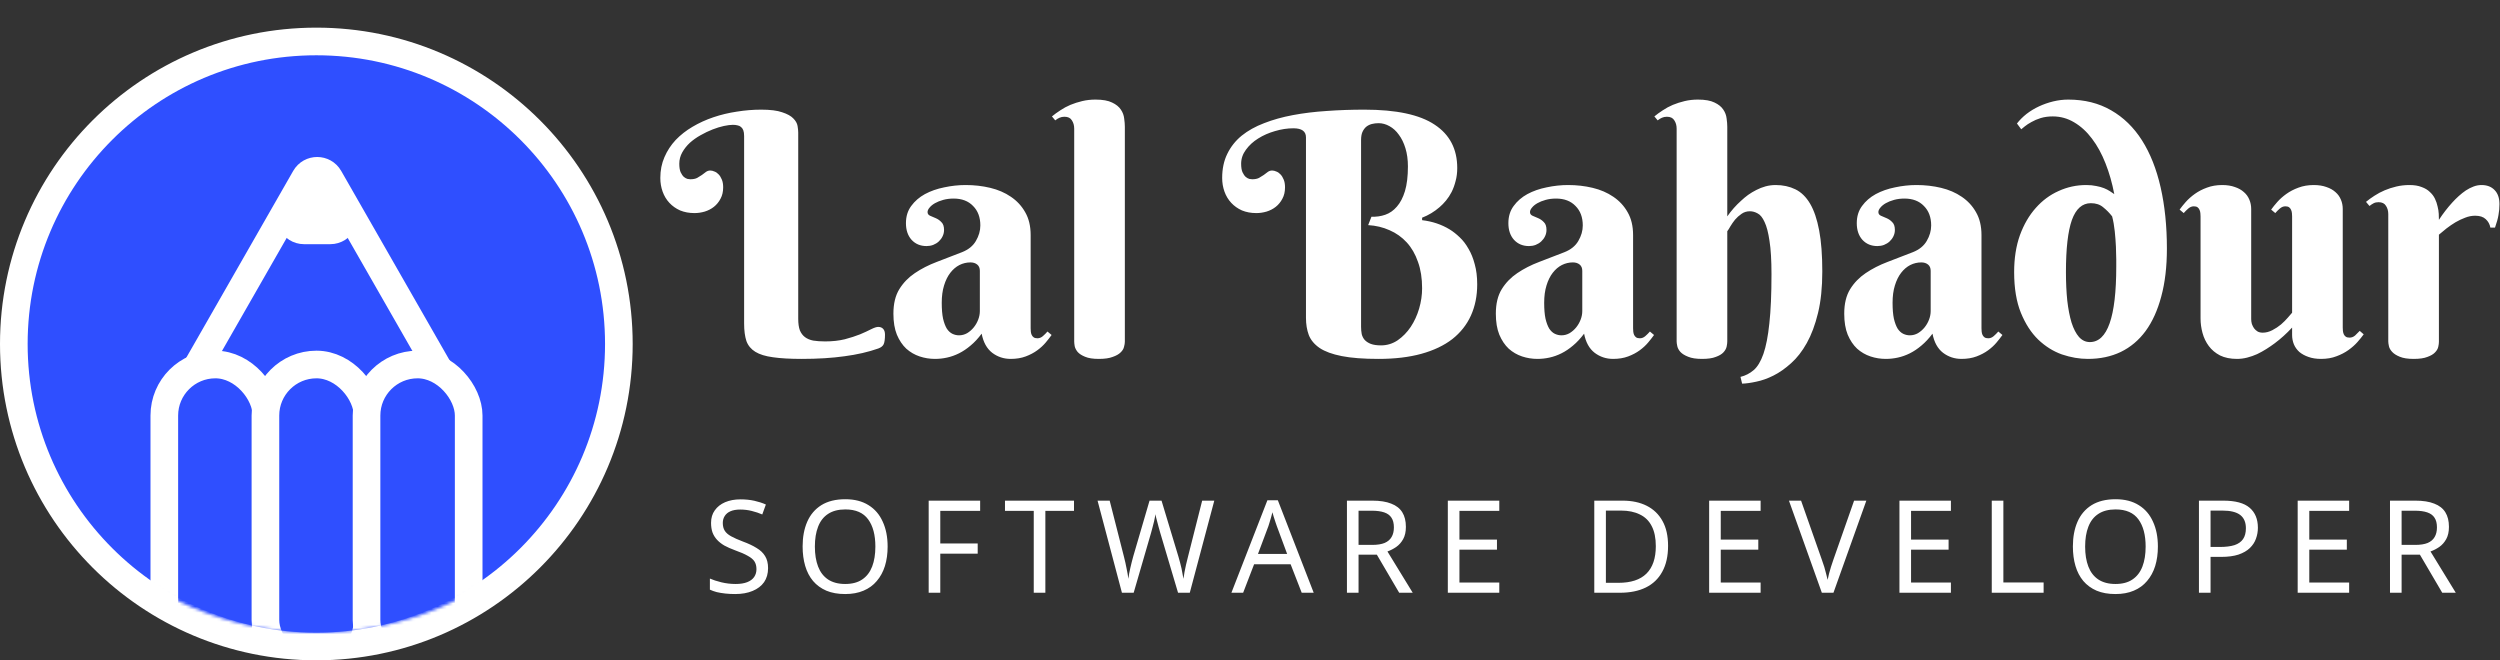
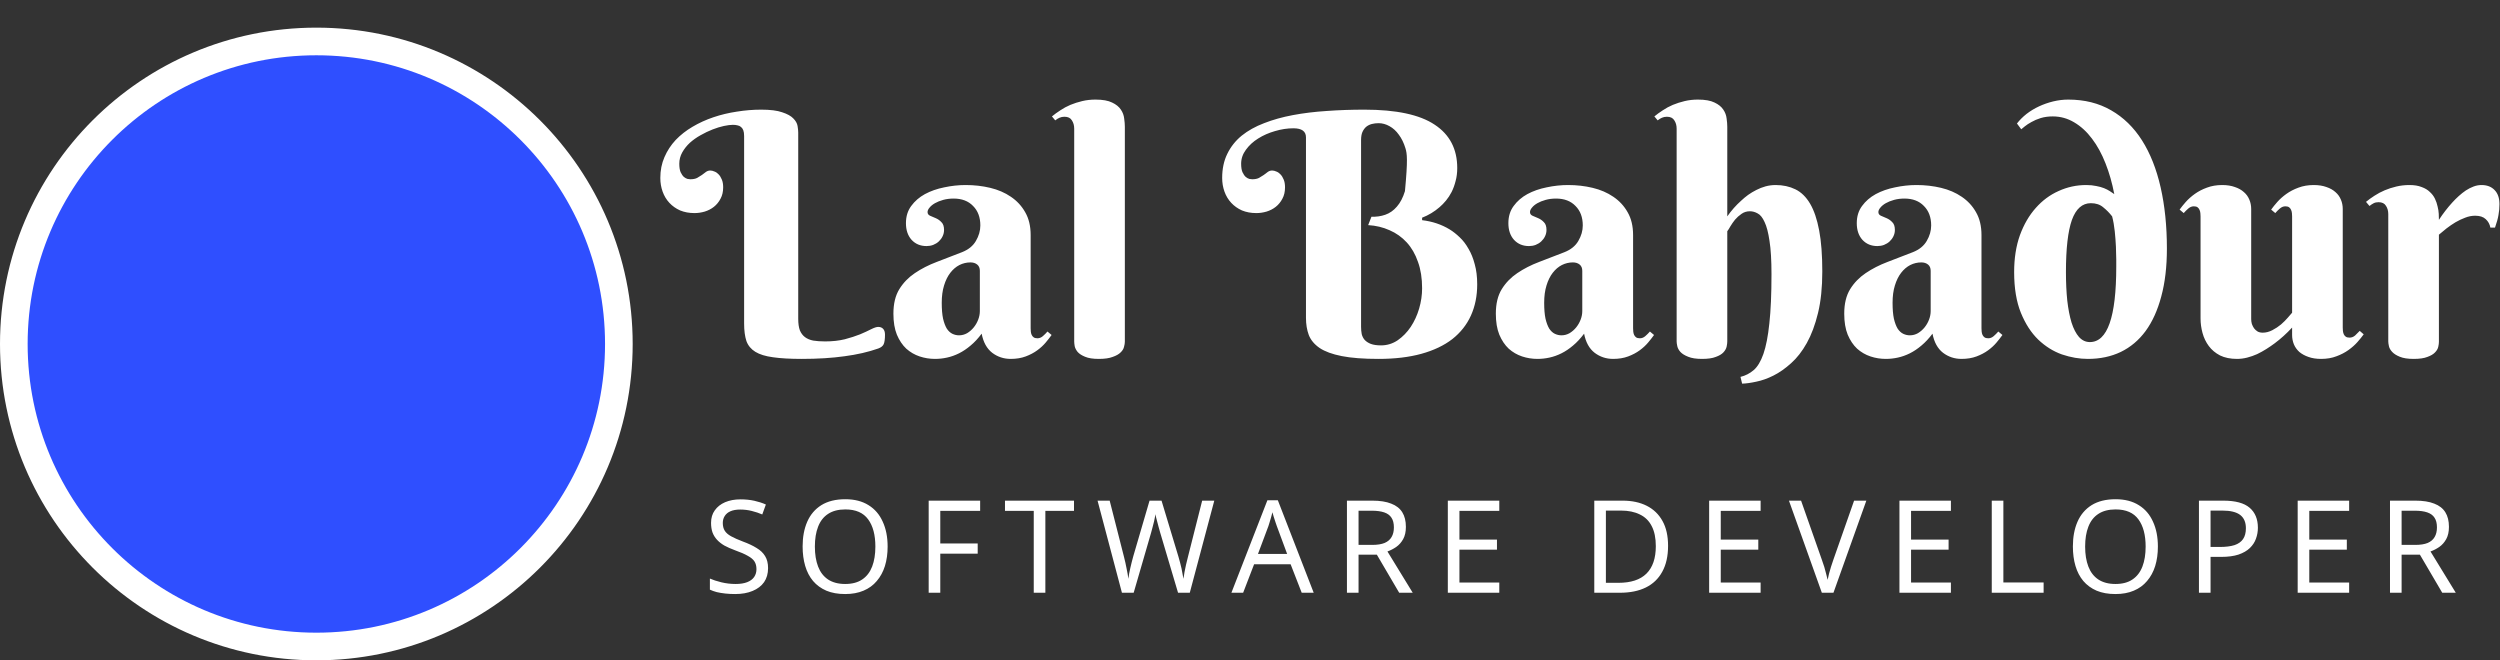
<svg xmlns="http://www.w3.org/2000/svg" width="814" height="215" viewBox="0 0 814 215" fill="none">
  <rect x="0" y="0" width="814" height="215" fill="#333333" stroke="none" />
  <circle cx="103" cy="112" r="98.5" fill="#2F4FFF" stroke="white" stroke-width="9" />
  <mask id="mask0_15_103" style="mask-type:alpha" maskUnits="userSpaceOnUse" x="0" y="0" width="206" height="206">
-     <circle cx="103" cy="103" r="98.5" fill="white" stroke="#2F4FFF" stroke-width="9" />
-   </mask>
+     </mask>
  <g mask="url(#mask0_15_103)">
    <path d="M107.182 57.881L144.728 123.472C146.445 126.472 144.279 130.208 140.822 130.208H65.731C62.275 130.208 60.109 126.472 61.826 123.472L99.371 57.881C101.1 54.862 105.454 54.862 107.182 57.881Z" fill="#2F4FFF" stroke="white" stroke-width="9" />
    <path d="M106.913 62.018L111.169 67.854C113.338 70.828 111.214 75.006 107.533 75.006H99.021C95.34 75.006 93.216 70.828 95.385 67.854L99.641 62.018C101.438 59.553 105.115 59.553 106.913 62.018Z" fill="white" stroke="white" stroke-width="9" />
    <rect x="53.5" y="118.681" width="33.26" height="99.819" rx="16.63" fill="#2F4FFF" stroke="white" stroke-width="9" />
    <rect x="86.421" y="118.681" width="33.26" height="99.819" rx="16.63" fill="#2F4FFF" stroke="white" stroke-width="9" />
    <rect x="119.342" y="118.681" width="33.26" height="99.819" rx="16.63" fill="#2F4FFF" stroke="white" stroke-width="9" />
  </g>
-   <path d="M259.902 103.808C259.902 105.347 260.081 106.601 260.439 107.567C260.833 108.498 261.388 109.232 262.104 109.77C262.821 110.307 263.716 110.683 264.79 110.897C265.9 111.076 267.189 111.166 268.657 111.166C271.021 111.166 273.151 110.933 275.049 110.468C276.947 109.966 278.612 109.429 280.044 108.856C281.476 108.248 282.676 107.693 283.643 107.191C284.645 106.69 285.415 106.439 285.952 106.439C286.632 106.439 287.17 106.654 287.563 107.084C287.957 107.514 288.154 108.14 288.154 108.964C288.154 110.396 288.011 111.435 287.725 112.079C287.438 112.688 286.847 113.153 285.952 113.476C282.694 114.621 279.023 115.463 274.941 116C270.859 116.573 266.24 116.859 261.084 116.859C257.253 116.859 254.119 116.68 251.685 116.322C249.25 116 247.334 115.409 245.938 114.55C244.541 113.69 243.574 112.527 243.037 111.059C242.536 109.555 242.285 107.639 242.285 105.312V44.296C242.285 43.508 242.196 42.882 242.017 42.416C241.838 41.95 241.587 41.592 241.265 41.342C240.942 41.055 240.549 40.876 240.083 40.805C239.653 40.697 239.17 40.644 238.633 40.644C237.845 40.644 236.86 40.769 235.679 41.02C234.533 41.27 233.315 41.646 232.026 42.148C230.737 42.649 229.43 43.275 228.105 44.027C226.816 44.743 225.653 45.567 224.614 46.498C223.612 47.429 222.788 48.467 222.144 49.613C221.499 50.759 221.177 51.995 221.177 53.319C221.177 54.465 221.32 55.378 221.606 56.059C221.929 56.739 222.287 57.258 222.681 57.616C223.075 57.938 223.468 58.153 223.862 58.261C224.292 58.332 224.596 58.368 224.775 58.368C225.671 58.368 226.405 58.225 226.978 57.938C227.55 57.616 228.07 57.294 228.535 56.972C229.001 56.614 229.43 56.291 229.824 56.005C230.254 55.683 230.737 55.522 231.274 55.522C231.704 55.522 232.152 55.629 232.617 55.844C233.118 56.023 233.566 56.327 233.96 56.757C234.39 57.187 234.748 57.759 235.034 58.476C235.321 59.156 235.464 59.997 235.464 61C235.464 62.432 235.177 63.668 234.604 64.706C234.067 65.745 233.351 66.622 232.456 67.338C231.597 68.018 230.594 68.537 229.448 68.895C228.338 69.218 227.228 69.379 226.118 69.379C224.399 69.379 222.842 69.092 221.445 68.519C220.085 67.911 218.921 67.087 217.954 66.049C216.987 65.01 216.253 63.793 215.752 62.397C215.251 61 215 59.514 215 57.938C215 55.468 215.448 53.212 216.343 51.171C217.238 49.094 218.455 47.232 219.995 45.585C221.571 43.938 223.397 42.505 225.474 41.288C227.586 40.035 229.86 38.996 232.295 38.173C234.73 37.349 237.272 36.741 239.922 36.347C242.572 35.917 245.221 35.702 247.871 35.702C250.807 35.702 253.081 35.989 254.692 36.562C256.34 37.099 257.539 37.761 258.291 38.549C259.079 39.337 259.544 40.16 259.688 41.02C259.831 41.879 259.902 42.595 259.902 43.168V103.808ZM319.038 88.178C319.038 87.283 318.752 86.602 318.179 86.137C317.606 85.671 316.872 85.439 315.977 85.439C314.723 85.439 313.524 85.725 312.378 86.298C311.268 86.871 310.283 87.712 309.424 88.822C308.564 89.932 307.884 91.311 307.383 92.958C306.882 94.569 306.631 96.449 306.631 98.598C306.631 100.674 306.774 102.393 307.061 103.754C307.383 105.115 307.795 106.207 308.296 107.03C308.833 107.818 309.442 108.373 310.122 108.695C310.802 109.018 311.519 109.179 312.271 109.179C313.201 109.179 314.079 108.946 314.902 108.48C315.726 107.979 316.442 107.353 317.051 106.601C317.66 105.849 318.143 105.007 318.501 104.076C318.859 103.145 319.038 102.214 319.038 101.283V88.178ZM310.498 64.652C309.281 64.652 308.153 64.796 307.114 65.082C306.076 65.368 305.181 65.727 304.429 66.156C303.677 66.586 303.086 67.069 302.656 67.606C302.227 68.108 302.012 68.591 302.012 69.057C302.012 69.594 302.28 69.988 302.817 70.238C303.39 70.453 304.017 70.722 304.697 71.044C305.378 71.33 305.986 71.76 306.523 72.333C307.096 72.87 307.383 73.712 307.383 74.857C307.383 75.609 307.222 76.308 306.899 76.952C306.613 77.561 306.201 78.116 305.664 78.617C305.163 79.083 304.554 79.459 303.838 79.745C303.158 79.996 302.441 80.121 301.689 80.121C299.684 80.121 298.055 79.441 296.802 78.08C295.584 76.719 294.976 74.911 294.976 72.655C294.976 70.471 295.549 68.609 296.694 67.069C297.84 65.494 299.326 64.205 301.152 63.202C303.014 62.2 305.109 61.465 307.437 61C309.764 60.499 312.091 60.248 314.419 60.248C317.212 60.248 319.88 60.552 322.422 61.161C324.964 61.77 327.202 62.737 329.136 64.061C331.105 65.386 332.663 67.069 333.809 69.11C334.99 71.151 335.581 73.622 335.581 76.522V106.869C335.581 107.191 335.599 107.549 335.635 107.943C335.671 108.337 335.76 108.695 335.903 109.018C336.047 109.34 336.261 109.608 336.548 109.823C336.834 110.038 337.246 110.146 337.783 110.146C338.428 110.146 339.019 109.913 339.556 109.447C340.129 108.946 340.63 108.445 341.06 107.943L342.402 109.071C341.865 109.823 341.221 110.647 340.469 111.542C339.717 112.437 338.804 113.279 337.729 114.066C336.655 114.854 335.402 115.517 333.97 116.054C332.537 116.591 330.908 116.859 329.082 116.859C326.826 116.859 324.821 116.197 323.066 114.872C321.312 113.511 320.166 111.435 319.629 108.642C318.483 110.181 317.284 111.47 316.03 112.509C314.813 113.547 313.56 114.389 312.271 115.033C310.981 115.678 309.674 116.143 308.35 116.43C307.061 116.716 305.754 116.859 304.429 116.859C302.71 116.859 301.045 116.591 299.434 116.054C297.822 115.517 296.372 114.675 295.083 113.529C293.83 112.348 292.809 110.826 292.021 108.964C291.27 107.102 290.894 104.828 290.894 102.143C290.894 98.884 291.538 96.216 292.827 94.14C294.116 92.063 295.799 90.326 297.876 88.93C299.989 87.497 302.37 86.28 305.02 85.277C307.705 84.275 310.444 83.218 313.237 82.108C315.314 81.285 316.818 80.067 317.749 78.456C318.716 76.809 319.199 75.126 319.199 73.407C319.199 70.757 318.411 68.645 316.836 67.069C315.296 65.458 313.184 64.652 310.498 64.652ZM366.25 111.273C366.25 111.739 366.16 112.294 365.981 112.938C365.838 113.583 365.462 114.192 364.854 114.765C364.281 115.338 363.421 115.821 362.275 116.215C361.165 116.645 359.661 116.859 357.764 116.859C355.866 116.859 354.38 116.627 353.306 116.161C352.231 115.731 351.426 115.212 350.889 114.604C350.387 113.995 350.065 113.368 349.922 112.724C349.814 112.079 349.761 111.56 349.761 111.166V41.879C349.761 40.84 349.51 39.945 349.009 39.193C348.543 38.406 347.738 38.012 346.592 38.012C345.983 38.012 345.446 38.119 344.98 38.334C344.551 38.513 344.085 38.8 343.584 39.193L342.51 37.904C343.333 37.224 344.246 36.562 345.249 35.917C346.252 35.237 347.344 34.646 348.525 34.145C349.743 33.643 351.032 33.231 352.393 32.909C353.753 32.587 355.186 32.426 356.689 32.426C359.017 32.426 360.825 32.748 362.114 33.393C363.403 34.001 364.352 34.771 364.961 35.702C365.57 36.597 365.928 37.564 366.035 38.602C366.178 39.605 366.25 40.5 366.25 41.288V111.273ZM443.164 106.439C443.164 107.263 443.236 108.051 443.379 108.803C443.558 109.519 443.88 110.146 444.346 110.683C444.847 111.22 445.509 111.649 446.333 111.972C447.192 112.294 448.302 112.455 449.663 112.455C451.632 112.455 453.441 111.9 455.088 110.79C456.735 109.644 458.149 108.194 459.331 106.439C460.513 104.649 461.426 102.662 462.07 100.478C462.715 98.257 463.037 96.055 463.037 93.871C463.037 90.613 462.59 87.748 461.694 85.277C460.835 82.771 459.618 80.658 458.042 78.939C456.466 77.221 454.604 75.896 452.456 74.965C450.308 73.998 447.98 73.443 445.474 73.3L446.548 70.561C448.123 70.632 449.627 70.417 451.06 69.916C452.492 69.415 453.745 68.537 454.819 67.284C455.929 66.031 456.807 64.348 457.451 62.235C458.096 60.087 458.418 57.401 458.418 54.179C458.418 51.995 458.149 50.025 457.612 48.27C457.075 46.516 456.359 45.048 455.464 43.866C454.604 42.649 453.584 41.718 452.402 41.073C451.257 40.429 450.075 40.106 448.857 40.106C448.105 40.106 447.371 40.196 446.655 40.375C445.975 40.554 445.366 40.858 444.829 41.288C444.328 41.718 443.916 42.291 443.594 43.007C443.307 43.687 443.164 44.547 443.164 45.585V106.439ZM444.238 35.702C454.622 35.702 462.249 37.331 467.119 40.59C472.025 43.812 474.478 48.521 474.478 54.716C474.478 56.255 474.299 57.67 473.94 58.959C473.618 60.248 473.188 61.43 472.651 62.504C472.114 63.542 471.506 64.473 470.825 65.297C470.145 66.12 469.447 66.837 468.73 67.445C467.048 68.913 465.15 70.059 463.037 70.883V71.689C466.367 72.082 469.357 73.085 472.007 74.696C473.117 75.377 474.209 76.236 475.283 77.274C476.357 78.277 477.306 79.512 478.13 80.981C478.989 82.413 479.67 84.096 480.171 86.029C480.708 87.927 480.977 90.111 480.977 92.582C480.977 96.342 480.296 99.726 478.936 102.733C477.575 105.741 475.552 108.301 472.866 110.414C470.181 112.491 466.833 114.084 462.822 115.194C458.812 116.304 454.157 116.859 448.857 116.859C443.952 116.859 439.959 116.555 436.88 115.946C433.8 115.338 431.401 114.46 429.683 113.314C427.964 112.133 426.782 110.718 426.138 109.071C425.529 107.424 425.225 105.562 425.225 103.485V44.726C425.225 42.756 423.864 41.772 421.143 41.772C419.173 41.772 417.168 42.076 415.127 42.685C413.122 43.258 411.296 44.063 409.648 45.102C408.037 46.104 406.712 47.322 405.674 48.754C404.635 50.15 404.116 51.672 404.116 53.319C404.116 54.465 404.259 55.378 404.546 56.059C404.868 56.739 405.226 57.258 405.62 57.616C406.014 57.938 406.408 58.153 406.802 58.261C407.231 58.332 407.536 58.368 407.715 58.368C408.61 58.368 409.344 58.225 409.917 57.938C410.49 57.616 411.009 57.294 411.475 56.972C411.94 56.614 412.37 56.291 412.764 56.005C413.193 55.683 413.677 55.522 414.214 55.522C414.644 55.522 415.091 55.629 415.557 55.844C416.058 56.023 416.506 56.327 416.899 56.757C417.329 57.187 417.687 57.759 417.974 58.476C418.26 59.156 418.403 59.997 418.403 61C418.403 62.432 418.117 63.668 417.544 64.706C417.007 65.745 416.291 66.622 415.396 67.338C414.536 68.018 413.534 68.537 412.388 68.895C411.278 69.218 410.168 69.379 409.058 69.379C407.339 69.379 405.781 69.092 404.385 68.519C403.024 67.911 401.86 67.087 400.894 66.049C399.927 65.01 399.193 63.793 398.691 62.397C398.19 61 397.939 59.514 397.939 57.938C397.939 54.967 398.494 52.352 399.604 50.097C400.715 47.805 402.272 45.836 404.277 44.188C406.318 42.541 408.753 41.181 411.582 40.106C414.411 38.996 417.544 38.119 420.981 37.475C424.419 36.83 428.089 36.383 431.992 36.132C435.931 35.845 440.013 35.702 444.238 35.702ZM515.19 88.178C515.19 87.283 514.904 86.602 514.331 86.137C513.758 85.671 513.024 85.439 512.129 85.439C510.876 85.439 509.676 85.725 508.53 86.298C507.42 86.871 506.436 87.712 505.576 88.822C504.717 89.932 504.036 91.311 503.535 92.958C503.034 94.569 502.783 96.449 502.783 98.598C502.783 100.674 502.926 102.393 503.213 103.754C503.535 105.115 503.947 106.207 504.448 107.03C504.985 107.818 505.594 108.373 506.274 108.695C506.955 109.018 507.671 109.179 508.423 109.179C509.354 109.179 510.231 108.946 511.055 108.48C511.878 107.979 512.594 107.353 513.203 106.601C513.812 105.849 514.295 105.007 514.653 104.076C515.011 103.145 515.19 102.214 515.19 101.283V88.178ZM506.65 64.652C505.433 64.652 504.305 64.796 503.267 65.082C502.228 65.368 501.333 65.727 500.581 66.156C499.829 66.586 499.238 67.069 498.809 67.606C498.379 68.108 498.164 68.591 498.164 69.057C498.164 69.594 498.433 69.988 498.97 70.238C499.543 70.453 500.169 70.722 500.85 71.044C501.53 71.33 502.139 71.76 502.676 72.333C503.249 72.87 503.535 73.712 503.535 74.857C503.535 75.609 503.374 76.308 503.052 76.952C502.765 77.561 502.354 78.116 501.816 78.617C501.315 79.083 500.706 79.459 499.99 79.745C499.31 79.996 498.594 80.121 497.842 80.121C495.837 80.121 494.207 79.441 492.954 78.08C491.737 76.719 491.128 74.911 491.128 72.655C491.128 70.471 491.701 68.609 492.847 67.069C493.993 65.494 495.479 64.205 497.305 63.202C499.167 62.2 501.261 61.465 503.589 61C505.916 60.499 508.244 60.248 510.571 60.248C513.364 60.248 516.032 60.552 518.574 61.161C521.117 61.77 523.354 62.737 525.288 64.061C527.257 65.386 528.815 67.069 529.961 69.11C531.143 71.151 531.733 73.622 531.733 76.522V106.869C531.733 107.191 531.751 107.549 531.787 107.943C531.823 108.337 531.912 108.695 532.056 109.018C532.199 109.34 532.414 109.608 532.7 109.823C532.987 110.038 533.398 110.146 533.936 110.146C534.58 110.146 535.171 109.913 535.708 109.447C536.281 108.946 536.782 108.445 537.212 107.943L538.555 109.071C538.018 109.823 537.373 110.647 536.621 111.542C535.869 112.437 534.956 113.279 533.882 114.066C532.808 114.854 531.554 115.517 530.122 116.054C528.69 116.591 527.061 116.859 525.234 116.859C522.979 116.859 520.973 116.197 519.219 114.872C517.464 113.511 516.318 111.435 515.781 108.642C514.635 110.181 513.436 111.47 512.183 112.509C510.965 113.547 509.712 114.389 508.423 115.033C507.134 115.678 505.827 116.143 504.502 116.43C503.213 116.716 501.906 116.859 500.581 116.859C498.862 116.859 497.197 116.591 495.586 116.054C493.975 115.517 492.524 114.675 491.235 113.529C489.982 112.348 488.962 110.826 488.174 108.964C487.422 107.102 487.046 104.828 487.046 102.143C487.046 98.884 487.69 96.216 488.979 94.14C490.269 92.063 491.951 90.326 494.028 88.93C496.141 87.497 498.522 86.28 501.172 85.277C503.857 84.275 506.597 83.218 509.39 82.108C511.466 81.285 512.97 80.067 513.901 78.456C514.868 76.809 515.352 75.126 515.352 73.407C515.352 70.757 514.564 68.645 512.988 67.069C511.449 65.458 509.336 64.652 506.65 64.652ZM562.402 70.453C563.727 68.555 565.231 66.855 566.914 65.351C567.594 64.706 568.346 64.079 569.17 63.471C570.029 62.862 570.924 62.325 571.855 61.859C572.822 61.358 573.825 60.964 574.863 60.678C575.938 60.391 577.03 60.248 578.14 60.248C580.539 60.248 582.687 60.714 584.585 61.645C586.483 62.575 588.076 64.133 589.365 66.317C590.654 68.502 591.639 71.402 592.319 75.019C593 78.599 593.34 83.057 593.34 88.393C593.34 93.585 592.874 98.096 591.943 101.928C591.012 105.759 589.795 109.018 588.291 111.703C586.787 114.389 585.086 116.573 583.188 118.256C581.291 119.975 579.375 121.317 577.441 122.284C575.508 123.251 573.646 123.913 571.855 124.271C570.065 124.665 568.525 124.88 567.236 124.916L566.699 122.714C568.311 122.32 569.743 121.586 570.996 120.512C572.249 119.438 573.306 117.683 574.165 115.248C575.024 112.777 575.669 109.465 576.099 105.312C576.564 101.158 576.797 95.805 576.797 89.252C576.797 84.74 576.582 81.142 576.152 78.456C575.758 75.735 575.221 73.676 574.541 72.279C573.896 70.847 573.145 69.916 572.285 69.486C571.462 69.021 570.62 68.788 569.761 68.788C568.722 68.788 567.809 69.075 567.021 69.647C566.234 70.185 565.535 70.811 564.927 71.527C564.354 72.243 563.853 72.96 563.423 73.676C563.029 74.392 562.689 74.929 562.402 75.287V111.166C562.402 111.632 562.331 112.204 562.188 112.885C562.044 113.529 561.686 114.156 561.113 114.765C560.576 115.338 559.753 115.821 558.643 116.215C557.568 116.645 556.082 116.859 554.185 116.859C552.287 116.859 550.783 116.627 549.673 116.161C548.563 115.731 547.721 115.212 547.148 114.604C546.611 113.995 546.271 113.368 546.128 112.724C545.985 112.079 545.913 111.56 545.913 111.166V41.879C545.913 40.84 545.662 39.945 545.161 39.193C544.696 38.406 543.89 38.012 542.744 38.012C542.135 38.012 541.598 38.119 541.133 38.334C540.703 38.513 540.238 38.8 539.736 39.193L538.662 37.904C539.486 37.224 540.399 36.562 541.401 35.917C542.404 35.237 543.496 34.646 544.678 34.145C545.895 33.643 547.184 33.231 548.545 32.909C549.906 32.587 551.338 32.426 552.842 32.426C555.169 32.426 556.978 32.748 558.267 33.393C559.556 34.001 560.505 34.771 561.113 35.702C561.722 36.597 562.08 37.564 562.188 38.602C562.331 39.605 562.402 40.5 562.402 41.288V70.453ZM628.628 88.178C628.628 87.283 628.341 86.602 627.769 86.137C627.196 85.671 626.462 85.439 625.566 85.439C624.313 85.439 623.114 85.725 621.968 86.298C620.858 86.871 619.873 87.712 619.014 88.822C618.154 89.932 617.474 91.311 616.973 92.958C616.471 94.569 616.221 96.449 616.221 98.598C616.221 100.674 616.364 102.393 616.65 103.754C616.973 105.115 617.384 106.207 617.886 107.03C618.423 107.818 619.032 108.373 619.712 108.695C620.392 109.018 621.108 109.179 621.86 109.179C622.791 109.179 623.669 108.946 624.492 108.48C625.316 107.979 626.032 107.353 626.641 106.601C627.249 105.849 627.733 105.007 628.091 104.076C628.449 103.145 628.628 102.214 628.628 101.283V88.178ZM620.088 64.652C618.87 64.652 617.743 64.796 616.704 65.082C615.666 65.368 614.771 65.727 614.019 66.156C613.267 66.586 612.676 67.069 612.246 67.606C611.816 68.108 611.602 68.591 611.602 69.057C611.602 69.594 611.87 69.988 612.407 70.238C612.98 70.453 613.607 70.722 614.287 71.044C614.967 71.33 615.576 71.76 616.113 72.333C616.686 72.87 616.973 73.712 616.973 74.857C616.973 75.609 616.812 76.308 616.489 76.952C616.203 77.561 615.791 78.116 615.254 78.617C614.753 79.083 614.144 79.459 613.428 79.745C612.747 79.996 612.031 80.121 611.279 80.121C609.274 80.121 607.645 79.441 606.392 78.08C605.174 76.719 604.565 74.911 604.565 72.655C604.565 70.471 605.138 68.609 606.284 67.069C607.43 65.494 608.916 64.205 610.742 63.202C612.604 62.2 614.699 61.465 617.026 61C619.354 60.499 621.681 60.248 624.009 60.248C626.802 60.248 629.469 60.552 632.012 61.161C634.554 61.77 636.792 62.737 638.726 64.061C640.695 65.386 642.253 67.069 643.398 69.11C644.58 71.151 645.171 73.622 645.171 76.522V106.869C645.171 107.191 645.189 107.549 645.225 107.943C645.26 108.337 645.35 108.695 645.493 109.018C645.636 109.34 645.851 109.608 646.138 109.823C646.424 110.038 646.836 110.146 647.373 110.146C648.018 110.146 648.608 109.913 649.146 109.447C649.718 108.946 650.22 108.445 650.649 107.943L651.992 109.071C651.455 109.823 650.811 110.647 650.059 111.542C649.307 112.437 648.394 113.279 647.319 114.066C646.245 114.854 644.992 115.517 643.56 116.054C642.127 116.591 640.498 116.859 638.672 116.859C636.416 116.859 634.411 116.197 632.656 114.872C630.902 113.511 629.756 111.435 629.219 108.642C628.073 110.181 626.873 111.47 625.62 112.509C624.403 113.547 623.149 114.389 621.86 115.033C620.571 115.678 619.264 116.143 617.939 116.43C616.65 116.716 615.343 116.859 614.019 116.859C612.3 116.859 610.635 116.591 609.023 116.054C607.412 115.517 605.962 114.675 604.673 113.529C603.42 112.348 602.399 110.826 601.611 108.964C600.859 107.102 600.483 104.828 600.483 102.143C600.483 98.884 601.128 96.216 602.417 94.14C603.706 92.063 605.389 90.326 607.466 88.93C609.578 87.497 611.96 86.28 614.609 85.277C617.295 84.275 620.034 83.218 622.827 82.108C624.904 81.285 626.408 80.067 627.339 78.456C628.306 76.809 628.789 75.126 628.789 73.407C628.789 70.757 628.001 68.645 626.426 67.069C624.886 65.458 622.773 64.652 620.088 64.652ZM689.053 86.835C689.053 86.441 689.053 85.653 689.053 84.472C689.053 83.254 689.017 81.876 688.945 80.336C688.874 78.76 688.748 77.095 688.569 75.341C688.39 73.586 688.104 71.957 687.71 70.453C686.851 69.343 685.884 68.358 684.81 67.499C683.771 66.604 682.428 66.156 680.781 66.156C677.988 66.156 675.929 67.982 674.604 71.635C673.315 75.287 672.671 80.945 672.671 88.607C672.671 91.973 672.814 95.053 673.101 97.846C673.423 100.639 673.888 103.038 674.497 105.043C675.142 107.048 675.947 108.606 676.914 109.716C677.917 110.826 679.098 111.381 680.459 111.381C686.188 111.381 689.053 103.199 689.053 86.835ZM688.408 63.202C687.728 59.621 686.779 56.291 685.562 53.212C684.344 50.097 682.876 47.411 681.157 45.155C679.474 42.899 677.541 41.127 675.356 39.838C673.208 38.549 670.881 37.904 668.374 37.904C666.942 37.904 665.635 38.083 664.453 38.441C663.307 38.8 662.305 39.229 661.445 39.73C660.586 40.196 659.87 40.661 659.297 41.127C658.76 41.557 658.366 41.879 658.115 42.094L656.719 40.214C657.578 39.104 658.617 38.065 659.834 37.099C661.087 36.132 662.448 35.308 663.916 34.628C665.384 33.948 666.924 33.41 668.535 33.017C670.182 32.623 671.812 32.426 673.423 32.426C678.722 32.426 683.377 33.59 687.388 35.917C691.398 38.209 694.746 41.467 697.432 45.692C700.117 49.918 702.14 55.02 703.501 61C704.862 66.98 705.542 73.622 705.542 80.927C705.542 86.835 704.933 92.027 703.716 96.503C702.534 100.979 700.833 104.739 698.613 107.782C696.393 110.79 693.69 113.064 690.503 114.604C687.352 116.107 683.789 116.859 679.814 116.859C677.057 116.859 674.246 116.376 671.382 115.409C668.553 114.407 665.975 112.795 663.647 110.575C661.356 108.355 659.476 105.455 658.008 101.874C656.54 98.257 655.806 93.835 655.806 88.607C655.806 84.096 656.432 80.085 657.686 76.576C658.975 73.067 660.693 70.113 662.842 67.714C664.99 65.279 667.479 63.435 670.308 62.182C673.136 60.893 676.126 60.248 679.277 60.248C680.495 60.248 681.587 60.355 682.554 60.57C683.521 60.749 684.362 60.982 685.078 61.269C685.794 61.555 686.421 61.877 686.958 62.235C687.495 62.558 687.979 62.88 688.408 63.202ZM762.798 106.654C762.798 106.977 762.816 107.335 762.852 107.729C762.887 108.087 762.977 108.445 763.12 108.803C763.263 109.125 763.478 109.394 763.765 109.608C764.051 109.823 764.463 109.931 765 109.931C765.68 109.931 766.289 109.698 766.826 109.232C767.363 108.731 767.865 108.23 768.33 107.729L769.619 108.856C769.082 109.608 768.402 110.45 767.578 111.381C766.79 112.276 765.824 113.135 764.678 113.959C763.532 114.783 762.225 115.463 760.757 116C759.289 116.573 757.624 116.859 755.762 116.859C754.186 116.859 752.808 116.645 751.626 116.215C750.48 115.821 749.495 115.284 748.672 114.604C747.884 113.887 747.293 113.064 746.899 112.133C746.506 111.166 746.309 110.146 746.309 109.071V106.654C744.518 108.588 742.638 110.289 740.669 111.757C739.81 112.401 738.896 113.028 737.93 113.637C736.963 114.245 735.96 114.8 734.922 115.302C733.883 115.767 732.809 116.143 731.699 116.43C730.589 116.716 729.479 116.859 728.369 116.859C726.221 116.859 724.377 116.483 722.837 115.731C721.333 114.944 720.116 113.923 719.185 112.67C718.254 111.417 717.573 110.002 717.144 108.427C716.714 106.851 716.499 105.276 716.499 103.7V70.453C716.499 70.131 716.481 69.791 716.445 69.433C716.41 69.039 716.32 68.681 716.177 68.358C716.034 68 715.819 67.714 715.532 67.499C715.246 67.284 714.834 67.177 714.297 67.177C713.652 67.177 713.044 67.427 712.471 67.929C711.934 68.394 711.45 68.878 711.021 69.379L709.678 68.251C710.215 67.499 710.877 66.675 711.665 65.78C712.489 64.849 713.473 63.972 714.619 63.148C715.765 62.325 717.072 61.645 718.54 61.107C720.044 60.535 721.709 60.248 723.535 60.248C725.111 60.248 726.489 60.463 727.671 60.893C728.853 61.286 729.837 61.842 730.625 62.558C731.413 63.238 732.004 64.061 732.397 65.028C732.791 65.959 732.988 66.962 732.988 68.036V103.915C732.988 104.416 733.06 104.936 733.203 105.473C733.382 105.974 733.615 106.439 733.901 106.869C734.224 107.299 734.618 107.657 735.083 107.943C735.549 108.194 736.104 108.319 736.748 108.319C737.786 108.319 738.825 108.051 739.863 107.514C740.902 106.977 741.851 106.35 742.71 105.634C743.569 104.882 744.303 104.148 744.912 103.432C745.557 102.715 746.022 102.178 746.309 101.82V70.453C746.309 70.131 746.291 69.791 746.255 69.433C746.219 69.039 746.13 68.681 745.986 68.358C745.843 68 745.628 67.714 745.342 67.499C745.055 67.284 744.644 67.177 744.106 67.177C743.462 67.177 742.853 67.427 742.28 67.929C741.743 68.394 741.26 68.878 740.83 69.379L739.487 68.251C740.024 67.499 740.687 66.675 741.475 65.78C742.298 64.849 743.283 63.972 744.429 63.148C745.575 62.325 746.882 61.645 748.35 61.107C749.854 60.535 751.519 60.248 753.345 60.248C754.92 60.248 756.299 60.463 757.48 60.893C758.662 61.286 759.647 61.842 760.435 62.558C761.222 63.238 761.813 64.061 762.207 65.028C762.601 65.959 762.798 66.962 762.798 68.036V106.654ZM794.111 71.581C795.472 69.504 796.922 67.624 798.462 65.941C799.106 65.225 799.805 64.527 800.557 63.847C801.309 63.166 802.078 62.558 802.866 62.02C803.69 61.483 804.531 61.054 805.391 60.731C806.25 60.409 807.109 60.248 807.969 60.248C809.795 60.248 811.227 60.803 812.266 61.913C813.304 62.987 813.823 64.509 813.823 66.478C813.823 67.696 813.716 68.878 813.501 70.023C813.322 71.133 812.946 72.494 812.373 74.106H810.869C810.654 72.995 810.153 72.082 809.365 71.366C808.577 70.614 807.432 70.238 805.928 70.238C804.818 70.238 803.726 70.453 802.651 70.883C801.577 71.277 800.521 71.778 799.482 72.387C798.48 72.995 797.513 73.658 796.582 74.374C795.687 75.09 794.863 75.77 794.111 76.415V111.273C794.111 111.739 794.04 112.294 793.896 112.938C793.753 113.583 793.395 114.192 792.822 114.765C792.285 115.338 791.462 115.821 790.352 116.215C789.277 116.645 787.791 116.859 785.894 116.859C783.996 116.859 782.492 116.627 781.382 116.161C780.308 115.731 779.484 115.212 778.911 114.604C778.338 113.995 777.98 113.368 777.837 112.724C777.694 112.079 777.622 111.56 777.622 111.166V69.701C777.622 68.663 777.371 67.768 776.87 67.016C776.405 66.228 775.599 65.834 774.453 65.834C773.844 65.834 773.325 65.941 772.896 66.156C772.466 66.371 772 66.675 771.499 67.069L770.371 65.727C771.195 65.046 772.108 64.384 773.11 63.739C774.149 63.059 775.259 62.468 776.44 61.967C777.622 61.465 778.893 61.054 780.254 60.731C781.615 60.409 783.047 60.248 784.551 60.248C786.09 60.248 787.397 60.463 788.472 60.893C789.582 61.286 790.477 61.824 791.157 62.504C791.873 63.148 792.428 63.883 792.822 64.706C793.216 65.53 793.503 66.371 793.682 67.231C793.896 68.054 794.022 68.86 794.058 69.647C794.093 70.399 794.111 71.044 794.111 71.581Z" fill="white" />
+   <path d="M259.902 103.808C259.902 105.347 260.081 106.601 260.439 107.567C260.833 108.498 261.388 109.232 262.104 109.77C262.821 110.307 263.716 110.683 264.79 110.897C265.9 111.076 267.189 111.166 268.657 111.166C271.021 111.166 273.151 110.933 275.049 110.468C276.947 109.966 278.612 109.429 280.044 108.856C281.476 108.248 282.676 107.693 283.643 107.191C284.645 106.69 285.415 106.439 285.952 106.439C286.632 106.439 287.17 106.654 287.563 107.084C287.957 107.514 288.154 108.14 288.154 108.964C288.154 110.396 288.011 111.435 287.725 112.079C287.438 112.688 286.847 113.153 285.952 113.476C282.694 114.621 279.023 115.463 274.941 116C270.859 116.573 266.24 116.859 261.084 116.859C257.253 116.859 254.119 116.68 251.685 116.322C249.25 116 247.334 115.409 245.938 114.55C244.541 113.69 243.574 112.527 243.037 111.059C242.536 109.555 242.285 107.639 242.285 105.312V44.296C242.285 43.508 242.196 42.882 242.017 42.416C241.838 41.95 241.587 41.592 241.265 41.342C240.942 41.055 240.549 40.876 240.083 40.805C239.653 40.697 239.17 40.644 238.633 40.644C237.845 40.644 236.86 40.769 235.679 41.02C234.533 41.27 233.315 41.646 232.026 42.148C230.737 42.649 229.43 43.275 228.105 44.027C226.816 44.743 225.653 45.567 224.614 46.498C223.612 47.429 222.788 48.467 222.144 49.613C221.499 50.759 221.177 51.995 221.177 53.319C221.177 54.465 221.32 55.378 221.606 56.059C221.929 56.739 222.287 57.258 222.681 57.616C223.075 57.938 223.468 58.153 223.862 58.261C224.292 58.332 224.596 58.368 224.775 58.368C225.671 58.368 226.405 58.225 226.978 57.938C227.55 57.616 228.07 57.294 228.535 56.972C229.001 56.614 229.43 56.291 229.824 56.005C230.254 55.683 230.737 55.522 231.274 55.522C231.704 55.522 232.152 55.629 232.617 55.844C233.118 56.023 233.566 56.327 233.96 56.757C234.39 57.187 234.748 57.759 235.034 58.476C235.321 59.156 235.464 59.997 235.464 61C235.464 62.432 235.177 63.668 234.604 64.706C234.067 65.745 233.351 66.622 232.456 67.338C231.597 68.018 230.594 68.537 229.448 68.895C228.338 69.218 227.228 69.379 226.118 69.379C224.399 69.379 222.842 69.092 221.445 68.519C220.085 67.911 218.921 67.087 217.954 66.049C216.987 65.01 216.253 63.793 215.752 62.397C215.251 61 215 59.514 215 57.938C215 55.468 215.448 53.212 216.343 51.171C217.238 49.094 218.455 47.232 219.995 45.585C221.571 43.938 223.397 42.505 225.474 41.288C227.586 40.035 229.86 38.996 232.295 38.173C234.73 37.349 237.272 36.741 239.922 36.347C242.572 35.917 245.221 35.702 247.871 35.702C250.807 35.702 253.081 35.989 254.692 36.562C256.34 37.099 257.539 37.761 258.291 38.549C259.079 39.337 259.544 40.16 259.688 41.02C259.831 41.879 259.902 42.595 259.902 43.168V103.808ZM319.038 88.178C319.038 87.283 318.752 86.602 318.179 86.137C317.606 85.671 316.872 85.439 315.977 85.439C314.723 85.439 313.524 85.725 312.378 86.298C311.268 86.871 310.283 87.712 309.424 88.822C308.564 89.932 307.884 91.311 307.383 92.958C306.882 94.569 306.631 96.449 306.631 98.598C306.631 100.674 306.774 102.393 307.061 103.754C307.383 105.115 307.795 106.207 308.296 107.03C308.833 107.818 309.442 108.373 310.122 108.695C310.802 109.018 311.519 109.179 312.271 109.179C313.201 109.179 314.079 108.946 314.902 108.48C315.726 107.979 316.442 107.353 317.051 106.601C317.66 105.849 318.143 105.007 318.501 104.076C318.859 103.145 319.038 102.214 319.038 101.283V88.178ZM310.498 64.652C309.281 64.652 308.153 64.796 307.114 65.082C306.076 65.368 305.181 65.727 304.429 66.156C303.677 66.586 303.086 67.069 302.656 67.606C302.227 68.108 302.012 68.591 302.012 69.057C302.012 69.594 302.28 69.988 302.817 70.238C303.39 70.453 304.017 70.722 304.697 71.044C305.378 71.33 305.986 71.76 306.523 72.333C307.096 72.87 307.383 73.712 307.383 74.857C307.383 75.609 307.222 76.308 306.899 76.952C306.613 77.561 306.201 78.116 305.664 78.617C305.163 79.083 304.554 79.459 303.838 79.745C303.158 79.996 302.441 80.121 301.689 80.121C299.684 80.121 298.055 79.441 296.802 78.08C295.584 76.719 294.976 74.911 294.976 72.655C294.976 70.471 295.549 68.609 296.694 67.069C297.84 65.494 299.326 64.205 301.152 63.202C303.014 62.2 305.109 61.465 307.437 61C309.764 60.499 312.091 60.248 314.419 60.248C317.212 60.248 319.88 60.552 322.422 61.161C324.964 61.77 327.202 62.737 329.136 64.061C331.105 65.386 332.663 67.069 333.809 69.11C334.99 71.151 335.581 73.622 335.581 76.522V106.869C335.581 107.191 335.599 107.549 335.635 107.943C335.671 108.337 335.76 108.695 335.903 109.018C336.047 109.34 336.261 109.608 336.548 109.823C336.834 110.038 337.246 110.146 337.783 110.146C338.428 110.146 339.019 109.913 339.556 109.447C340.129 108.946 340.63 108.445 341.06 107.943L342.402 109.071C341.865 109.823 341.221 110.647 340.469 111.542C339.717 112.437 338.804 113.279 337.729 114.066C336.655 114.854 335.402 115.517 333.97 116.054C332.537 116.591 330.908 116.859 329.082 116.859C326.826 116.859 324.821 116.197 323.066 114.872C321.312 113.511 320.166 111.435 319.629 108.642C318.483 110.181 317.284 111.47 316.03 112.509C314.813 113.547 313.56 114.389 312.271 115.033C310.981 115.678 309.674 116.143 308.35 116.43C307.061 116.716 305.754 116.859 304.429 116.859C302.71 116.859 301.045 116.591 299.434 116.054C297.822 115.517 296.372 114.675 295.083 113.529C293.83 112.348 292.809 110.826 292.021 108.964C291.27 107.102 290.894 104.828 290.894 102.143C290.894 98.884 291.538 96.216 292.827 94.14C294.116 92.063 295.799 90.326 297.876 88.93C299.989 87.497 302.37 86.28 305.02 85.277C307.705 84.275 310.444 83.218 313.237 82.108C315.314 81.285 316.818 80.067 317.749 78.456C318.716 76.809 319.199 75.126 319.199 73.407C319.199 70.757 318.411 68.645 316.836 67.069C315.296 65.458 313.184 64.652 310.498 64.652ZM366.25 111.273C366.25 111.739 366.16 112.294 365.981 112.938C365.838 113.583 365.462 114.192 364.854 114.765C364.281 115.338 363.421 115.821 362.275 116.215C361.165 116.645 359.661 116.859 357.764 116.859C355.866 116.859 354.38 116.627 353.306 116.161C352.231 115.731 351.426 115.212 350.889 114.604C350.387 113.995 350.065 113.368 349.922 112.724C349.814 112.079 349.761 111.56 349.761 111.166V41.879C349.761 40.84 349.51 39.945 349.009 39.193C348.543 38.406 347.738 38.012 346.592 38.012C345.983 38.012 345.446 38.119 344.98 38.334C344.551 38.513 344.085 38.8 343.584 39.193L342.51 37.904C343.333 37.224 344.246 36.562 345.249 35.917C346.252 35.237 347.344 34.646 348.525 34.145C349.743 33.643 351.032 33.231 352.393 32.909C353.753 32.587 355.186 32.426 356.689 32.426C359.017 32.426 360.825 32.748 362.114 33.393C363.403 34.001 364.352 34.771 364.961 35.702C365.57 36.597 365.928 37.564 366.035 38.602C366.178 39.605 366.25 40.5 366.25 41.288V111.273ZM443.164 106.439C443.164 107.263 443.236 108.051 443.379 108.803C443.558 109.519 443.88 110.146 444.346 110.683C444.847 111.22 445.509 111.649 446.333 111.972C447.192 112.294 448.302 112.455 449.663 112.455C451.632 112.455 453.441 111.9 455.088 110.79C456.735 109.644 458.149 108.194 459.331 106.439C460.513 104.649 461.426 102.662 462.07 100.478C462.715 98.257 463.037 96.055 463.037 93.871C463.037 90.613 462.59 87.748 461.694 85.277C460.835 82.771 459.618 80.658 458.042 78.939C456.466 77.221 454.604 75.896 452.456 74.965C450.308 73.998 447.98 73.443 445.474 73.3L446.548 70.561C448.123 70.632 449.627 70.417 451.06 69.916C452.492 69.415 453.745 68.537 454.819 67.284C455.929 66.031 456.807 64.348 457.451 62.235C458.418 51.995 458.149 50.025 457.612 48.27C457.075 46.516 456.359 45.048 455.464 43.866C454.604 42.649 453.584 41.718 452.402 41.073C451.257 40.429 450.075 40.106 448.857 40.106C448.105 40.106 447.371 40.196 446.655 40.375C445.975 40.554 445.366 40.858 444.829 41.288C444.328 41.718 443.916 42.291 443.594 43.007C443.307 43.687 443.164 44.547 443.164 45.585V106.439ZM444.238 35.702C454.622 35.702 462.249 37.331 467.119 40.59C472.025 43.812 474.478 48.521 474.478 54.716C474.478 56.255 474.299 57.67 473.94 58.959C473.618 60.248 473.188 61.43 472.651 62.504C472.114 63.542 471.506 64.473 470.825 65.297C470.145 66.12 469.447 66.837 468.73 67.445C467.048 68.913 465.15 70.059 463.037 70.883V71.689C466.367 72.082 469.357 73.085 472.007 74.696C473.117 75.377 474.209 76.236 475.283 77.274C476.357 78.277 477.306 79.512 478.13 80.981C478.989 82.413 479.67 84.096 480.171 86.029C480.708 87.927 480.977 90.111 480.977 92.582C480.977 96.342 480.296 99.726 478.936 102.733C477.575 105.741 475.552 108.301 472.866 110.414C470.181 112.491 466.833 114.084 462.822 115.194C458.812 116.304 454.157 116.859 448.857 116.859C443.952 116.859 439.959 116.555 436.88 115.946C433.8 115.338 431.401 114.46 429.683 113.314C427.964 112.133 426.782 110.718 426.138 109.071C425.529 107.424 425.225 105.562 425.225 103.485V44.726C425.225 42.756 423.864 41.772 421.143 41.772C419.173 41.772 417.168 42.076 415.127 42.685C413.122 43.258 411.296 44.063 409.648 45.102C408.037 46.104 406.712 47.322 405.674 48.754C404.635 50.15 404.116 51.672 404.116 53.319C404.116 54.465 404.259 55.378 404.546 56.059C404.868 56.739 405.226 57.258 405.62 57.616C406.014 57.938 406.408 58.153 406.802 58.261C407.231 58.332 407.536 58.368 407.715 58.368C408.61 58.368 409.344 58.225 409.917 57.938C410.49 57.616 411.009 57.294 411.475 56.972C411.94 56.614 412.37 56.291 412.764 56.005C413.193 55.683 413.677 55.522 414.214 55.522C414.644 55.522 415.091 55.629 415.557 55.844C416.058 56.023 416.506 56.327 416.899 56.757C417.329 57.187 417.687 57.759 417.974 58.476C418.26 59.156 418.403 59.997 418.403 61C418.403 62.432 418.117 63.668 417.544 64.706C417.007 65.745 416.291 66.622 415.396 67.338C414.536 68.018 413.534 68.537 412.388 68.895C411.278 69.218 410.168 69.379 409.058 69.379C407.339 69.379 405.781 69.092 404.385 68.519C403.024 67.911 401.86 67.087 400.894 66.049C399.927 65.01 399.193 63.793 398.691 62.397C398.19 61 397.939 59.514 397.939 57.938C397.939 54.967 398.494 52.352 399.604 50.097C400.715 47.805 402.272 45.836 404.277 44.188C406.318 42.541 408.753 41.181 411.582 40.106C414.411 38.996 417.544 38.119 420.981 37.475C424.419 36.83 428.089 36.383 431.992 36.132C435.931 35.845 440.013 35.702 444.238 35.702ZM515.19 88.178C515.19 87.283 514.904 86.602 514.331 86.137C513.758 85.671 513.024 85.439 512.129 85.439C510.876 85.439 509.676 85.725 508.53 86.298C507.42 86.871 506.436 87.712 505.576 88.822C504.717 89.932 504.036 91.311 503.535 92.958C503.034 94.569 502.783 96.449 502.783 98.598C502.783 100.674 502.926 102.393 503.213 103.754C503.535 105.115 503.947 106.207 504.448 107.03C504.985 107.818 505.594 108.373 506.274 108.695C506.955 109.018 507.671 109.179 508.423 109.179C509.354 109.179 510.231 108.946 511.055 108.48C511.878 107.979 512.594 107.353 513.203 106.601C513.812 105.849 514.295 105.007 514.653 104.076C515.011 103.145 515.19 102.214 515.19 101.283V88.178ZM506.65 64.652C505.433 64.652 504.305 64.796 503.267 65.082C502.228 65.368 501.333 65.727 500.581 66.156C499.829 66.586 499.238 67.069 498.809 67.606C498.379 68.108 498.164 68.591 498.164 69.057C498.164 69.594 498.433 69.988 498.97 70.238C499.543 70.453 500.169 70.722 500.85 71.044C501.53 71.33 502.139 71.76 502.676 72.333C503.249 72.87 503.535 73.712 503.535 74.857C503.535 75.609 503.374 76.308 503.052 76.952C502.765 77.561 502.354 78.116 501.816 78.617C501.315 79.083 500.706 79.459 499.99 79.745C499.31 79.996 498.594 80.121 497.842 80.121C495.837 80.121 494.207 79.441 492.954 78.08C491.737 76.719 491.128 74.911 491.128 72.655C491.128 70.471 491.701 68.609 492.847 67.069C493.993 65.494 495.479 64.205 497.305 63.202C499.167 62.2 501.261 61.465 503.589 61C505.916 60.499 508.244 60.248 510.571 60.248C513.364 60.248 516.032 60.552 518.574 61.161C521.117 61.77 523.354 62.737 525.288 64.061C527.257 65.386 528.815 67.069 529.961 69.11C531.143 71.151 531.733 73.622 531.733 76.522V106.869C531.733 107.191 531.751 107.549 531.787 107.943C531.823 108.337 531.912 108.695 532.056 109.018C532.199 109.34 532.414 109.608 532.7 109.823C532.987 110.038 533.398 110.146 533.936 110.146C534.58 110.146 535.171 109.913 535.708 109.447C536.281 108.946 536.782 108.445 537.212 107.943L538.555 109.071C538.018 109.823 537.373 110.647 536.621 111.542C535.869 112.437 534.956 113.279 533.882 114.066C532.808 114.854 531.554 115.517 530.122 116.054C528.69 116.591 527.061 116.859 525.234 116.859C522.979 116.859 520.973 116.197 519.219 114.872C517.464 113.511 516.318 111.435 515.781 108.642C514.635 110.181 513.436 111.47 512.183 112.509C510.965 113.547 509.712 114.389 508.423 115.033C507.134 115.678 505.827 116.143 504.502 116.43C503.213 116.716 501.906 116.859 500.581 116.859C498.862 116.859 497.197 116.591 495.586 116.054C493.975 115.517 492.524 114.675 491.235 113.529C489.982 112.348 488.962 110.826 488.174 108.964C487.422 107.102 487.046 104.828 487.046 102.143C487.046 98.884 487.69 96.216 488.979 94.14C490.269 92.063 491.951 90.326 494.028 88.93C496.141 87.497 498.522 86.28 501.172 85.277C503.857 84.275 506.597 83.218 509.39 82.108C511.466 81.285 512.97 80.067 513.901 78.456C514.868 76.809 515.352 75.126 515.352 73.407C515.352 70.757 514.564 68.645 512.988 67.069C511.449 65.458 509.336 64.652 506.65 64.652ZM562.402 70.453C563.727 68.555 565.231 66.855 566.914 65.351C567.594 64.706 568.346 64.079 569.17 63.471C570.029 62.862 570.924 62.325 571.855 61.859C572.822 61.358 573.825 60.964 574.863 60.678C575.938 60.391 577.03 60.248 578.14 60.248C580.539 60.248 582.687 60.714 584.585 61.645C586.483 62.575 588.076 64.133 589.365 66.317C590.654 68.502 591.639 71.402 592.319 75.019C593 78.599 593.34 83.057 593.34 88.393C593.34 93.585 592.874 98.096 591.943 101.928C591.012 105.759 589.795 109.018 588.291 111.703C586.787 114.389 585.086 116.573 583.188 118.256C581.291 119.975 579.375 121.317 577.441 122.284C575.508 123.251 573.646 123.913 571.855 124.271C570.065 124.665 568.525 124.88 567.236 124.916L566.699 122.714C568.311 122.32 569.743 121.586 570.996 120.512C572.249 119.438 573.306 117.683 574.165 115.248C575.024 112.777 575.669 109.465 576.099 105.312C576.564 101.158 576.797 95.805 576.797 89.252C576.797 84.74 576.582 81.142 576.152 78.456C575.758 75.735 575.221 73.676 574.541 72.279C573.896 70.847 573.145 69.916 572.285 69.486C571.462 69.021 570.62 68.788 569.761 68.788C568.722 68.788 567.809 69.075 567.021 69.647C566.234 70.185 565.535 70.811 564.927 71.527C564.354 72.243 563.853 72.96 563.423 73.676C563.029 74.392 562.689 74.929 562.402 75.287V111.166C562.402 111.632 562.331 112.204 562.188 112.885C562.044 113.529 561.686 114.156 561.113 114.765C560.576 115.338 559.753 115.821 558.643 116.215C557.568 116.645 556.082 116.859 554.185 116.859C552.287 116.859 550.783 116.627 549.673 116.161C548.563 115.731 547.721 115.212 547.148 114.604C546.611 113.995 546.271 113.368 546.128 112.724C545.985 112.079 545.913 111.56 545.913 111.166V41.879C545.913 40.84 545.662 39.945 545.161 39.193C544.696 38.406 543.89 38.012 542.744 38.012C542.135 38.012 541.598 38.119 541.133 38.334C540.703 38.513 540.238 38.8 539.736 39.193L538.662 37.904C539.486 37.224 540.399 36.562 541.401 35.917C542.404 35.237 543.496 34.646 544.678 34.145C545.895 33.643 547.184 33.231 548.545 32.909C549.906 32.587 551.338 32.426 552.842 32.426C555.169 32.426 556.978 32.748 558.267 33.393C559.556 34.001 560.505 34.771 561.113 35.702C561.722 36.597 562.08 37.564 562.188 38.602C562.331 39.605 562.402 40.5 562.402 41.288V70.453ZM628.628 88.178C628.628 87.283 628.341 86.602 627.769 86.137C627.196 85.671 626.462 85.439 625.566 85.439C624.313 85.439 623.114 85.725 621.968 86.298C620.858 86.871 619.873 87.712 619.014 88.822C618.154 89.932 617.474 91.311 616.973 92.958C616.471 94.569 616.221 96.449 616.221 98.598C616.221 100.674 616.364 102.393 616.65 103.754C616.973 105.115 617.384 106.207 617.886 107.03C618.423 107.818 619.032 108.373 619.712 108.695C620.392 109.018 621.108 109.179 621.86 109.179C622.791 109.179 623.669 108.946 624.492 108.48C625.316 107.979 626.032 107.353 626.641 106.601C627.249 105.849 627.733 105.007 628.091 104.076C628.449 103.145 628.628 102.214 628.628 101.283V88.178ZM620.088 64.652C618.87 64.652 617.743 64.796 616.704 65.082C615.666 65.368 614.771 65.727 614.019 66.156C613.267 66.586 612.676 67.069 612.246 67.606C611.816 68.108 611.602 68.591 611.602 69.057C611.602 69.594 611.87 69.988 612.407 70.238C612.98 70.453 613.607 70.722 614.287 71.044C614.967 71.33 615.576 71.76 616.113 72.333C616.686 72.87 616.973 73.712 616.973 74.857C616.973 75.609 616.812 76.308 616.489 76.952C616.203 77.561 615.791 78.116 615.254 78.617C614.753 79.083 614.144 79.459 613.428 79.745C612.747 79.996 612.031 80.121 611.279 80.121C609.274 80.121 607.645 79.441 606.392 78.08C605.174 76.719 604.565 74.911 604.565 72.655C604.565 70.471 605.138 68.609 606.284 67.069C607.43 65.494 608.916 64.205 610.742 63.202C612.604 62.2 614.699 61.465 617.026 61C619.354 60.499 621.681 60.248 624.009 60.248C626.802 60.248 629.469 60.552 632.012 61.161C634.554 61.77 636.792 62.737 638.726 64.061C640.695 65.386 642.253 67.069 643.398 69.11C644.58 71.151 645.171 73.622 645.171 76.522V106.869C645.171 107.191 645.189 107.549 645.225 107.943C645.26 108.337 645.35 108.695 645.493 109.018C645.636 109.34 645.851 109.608 646.138 109.823C646.424 110.038 646.836 110.146 647.373 110.146C648.018 110.146 648.608 109.913 649.146 109.447C649.718 108.946 650.22 108.445 650.649 107.943L651.992 109.071C651.455 109.823 650.811 110.647 650.059 111.542C649.307 112.437 648.394 113.279 647.319 114.066C646.245 114.854 644.992 115.517 643.56 116.054C642.127 116.591 640.498 116.859 638.672 116.859C636.416 116.859 634.411 116.197 632.656 114.872C630.902 113.511 629.756 111.435 629.219 108.642C628.073 110.181 626.873 111.47 625.62 112.509C624.403 113.547 623.149 114.389 621.86 115.033C620.571 115.678 619.264 116.143 617.939 116.43C616.65 116.716 615.343 116.859 614.019 116.859C612.3 116.859 610.635 116.591 609.023 116.054C607.412 115.517 605.962 114.675 604.673 113.529C603.42 112.348 602.399 110.826 601.611 108.964C600.859 107.102 600.483 104.828 600.483 102.143C600.483 98.884 601.128 96.216 602.417 94.14C603.706 92.063 605.389 90.326 607.466 88.93C609.578 87.497 611.96 86.28 614.609 85.277C617.295 84.275 620.034 83.218 622.827 82.108C624.904 81.285 626.408 80.067 627.339 78.456C628.306 76.809 628.789 75.126 628.789 73.407C628.789 70.757 628.001 68.645 626.426 67.069C624.886 65.458 622.773 64.652 620.088 64.652ZM689.053 86.835C689.053 86.441 689.053 85.653 689.053 84.472C689.053 83.254 689.017 81.876 688.945 80.336C688.874 78.76 688.748 77.095 688.569 75.341C688.39 73.586 688.104 71.957 687.71 70.453C686.851 69.343 685.884 68.358 684.81 67.499C683.771 66.604 682.428 66.156 680.781 66.156C677.988 66.156 675.929 67.982 674.604 71.635C673.315 75.287 672.671 80.945 672.671 88.607C672.671 91.973 672.814 95.053 673.101 97.846C673.423 100.639 673.888 103.038 674.497 105.043C675.142 107.048 675.947 108.606 676.914 109.716C677.917 110.826 679.098 111.381 680.459 111.381C686.188 111.381 689.053 103.199 689.053 86.835ZM688.408 63.202C687.728 59.621 686.779 56.291 685.562 53.212C684.344 50.097 682.876 47.411 681.157 45.155C679.474 42.899 677.541 41.127 675.356 39.838C673.208 38.549 670.881 37.904 668.374 37.904C666.942 37.904 665.635 38.083 664.453 38.441C663.307 38.8 662.305 39.229 661.445 39.73C660.586 40.196 659.87 40.661 659.297 41.127C658.76 41.557 658.366 41.879 658.115 42.094L656.719 40.214C657.578 39.104 658.617 38.065 659.834 37.099C661.087 36.132 662.448 35.308 663.916 34.628C665.384 33.948 666.924 33.41 668.535 33.017C670.182 32.623 671.812 32.426 673.423 32.426C678.722 32.426 683.377 33.59 687.388 35.917C691.398 38.209 694.746 41.467 697.432 45.692C700.117 49.918 702.14 55.02 703.501 61C704.862 66.98 705.542 73.622 705.542 80.927C705.542 86.835 704.933 92.027 703.716 96.503C702.534 100.979 700.833 104.739 698.613 107.782C696.393 110.79 693.69 113.064 690.503 114.604C687.352 116.107 683.789 116.859 679.814 116.859C677.057 116.859 674.246 116.376 671.382 115.409C668.553 114.407 665.975 112.795 663.647 110.575C661.356 108.355 659.476 105.455 658.008 101.874C656.54 98.257 655.806 93.835 655.806 88.607C655.806 84.096 656.432 80.085 657.686 76.576C658.975 73.067 660.693 70.113 662.842 67.714C664.99 65.279 667.479 63.435 670.308 62.182C673.136 60.893 676.126 60.248 679.277 60.248C680.495 60.248 681.587 60.355 682.554 60.57C683.521 60.749 684.362 60.982 685.078 61.269C685.794 61.555 686.421 61.877 686.958 62.235C687.495 62.558 687.979 62.88 688.408 63.202ZM762.798 106.654C762.798 106.977 762.816 107.335 762.852 107.729C762.887 108.087 762.977 108.445 763.12 108.803C763.263 109.125 763.478 109.394 763.765 109.608C764.051 109.823 764.463 109.931 765 109.931C765.68 109.931 766.289 109.698 766.826 109.232C767.363 108.731 767.865 108.23 768.33 107.729L769.619 108.856C769.082 109.608 768.402 110.45 767.578 111.381C766.79 112.276 765.824 113.135 764.678 113.959C763.532 114.783 762.225 115.463 760.757 116C759.289 116.573 757.624 116.859 755.762 116.859C754.186 116.859 752.808 116.645 751.626 116.215C750.48 115.821 749.495 115.284 748.672 114.604C747.884 113.887 747.293 113.064 746.899 112.133C746.506 111.166 746.309 110.146 746.309 109.071V106.654C744.518 108.588 742.638 110.289 740.669 111.757C739.81 112.401 738.896 113.028 737.93 113.637C736.963 114.245 735.96 114.8 734.922 115.302C733.883 115.767 732.809 116.143 731.699 116.43C730.589 116.716 729.479 116.859 728.369 116.859C726.221 116.859 724.377 116.483 722.837 115.731C721.333 114.944 720.116 113.923 719.185 112.67C718.254 111.417 717.573 110.002 717.144 108.427C716.714 106.851 716.499 105.276 716.499 103.7V70.453C716.499 70.131 716.481 69.791 716.445 69.433C716.41 69.039 716.32 68.681 716.177 68.358C716.034 68 715.819 67.714 715.532 67.499C715.246 67.284 714.834 67.177 714.297 67.177C713.652 67.177 713.044 67.427 712.471 67.929C711.934 68.394 711.45 68.878 711.021 69.379L709.678 68.251C710.215 67.499 710.877 66.675 711.665 65.78C712.489 64.849 713.473 63.972 714.619 63.148C715.765 62.325 717.072 61.645 718.54 61.107C720.044 60.535 721.709 60.248 723.535 60.248C725.111 60.248 726.489 60.463 727.671 60.893C728.853 61.286 729.837 61.842 730.625 62.558C731.413 63.238 732.004 64.061 732.397 65.028C732.791 65.959 732.988 66.962 732.988 68.036V103.915C732.988 104.416 733.06 104.936 733.203 105.473C733.382 105.974 733.615 106.439 733.901 106.869C734.224 107.299 734.618 107.657 735.083 107.943C735.549 108.194 736.104 108.319 736.748 108.319C737.786 108.319 738.825 108.051 739.863 107.514C740.902 106.977 741.851 106.35 742.71 105.634C743.569 104.882 744.303 104.148 744.912 103.432C745.557 102.715 746.022 102.178 746.309 101.82V70.453C746.309 70.131 746.291 69.791 746.255 69.433C746.219 69.039 746.13 68.681 745.986 68.358C745.843 68 745.628 67.714 745.342 67.499C745.055 67.284 744.644 67.177 744.106 67.177C743.462 67.177 742.853 67.427 742.28 67.929C741.743 68.394 741.26 68.878 740.83 69.379L739.487 68.251C740.024 67.499 740.687 66.675 741.475 65.78C742.298 64.849 743.283 63.972 744.429 63.148C745.575 62.325 746.882 61.645 748.35 61.107C749.854 60.535 751.519 60.248 753.345 60.248C754.92 60.248 756.299 60.463 757.48 60.893C758.662 61.286 759.647 61.842 760.435 62.558C761.222 63.238 761.813 64.061 762.207 65.028C762.601 65.959 762.798 66.962 762.798 68.036V106.654ZM794.111 71.581C795.472 69.504 796.922 67.624 798.462 65.941C799.106 65.225 799.805 64.527 800.557 63.847C801.309 63.166 802.078 62.558 802.866 62.02C803.69 61.483 804.531 61.054 805.391 60.731C806.25 60.409 807.109 60.248 807.969 60.248C809.795 60.248 811.227 60.803 812.266 61.913C813.304 62.987 813.823 64.509 813.823 66.478C813.823 67.696 813.716 68.878 813.501 70.023C813.322 71.133 812.946 72.494 812.373 74.106H810.869C810.654 72.995 810.153 72.082 809.365 71.366C808.577 70.614 807.432 70.238 805.928 70.238C804.818 70.238 803.726 70.453 802.651 70.883C801.577 71.277 800.521 71.778 799.482 72.387C798.48 72.995 797.513 73.658 796.582 74.374C795.687 75.09 794.863 75.77 794.111 76.415V111.273C794.111 111.739 794.04 112.294 793.896 112.938C793.753 113.583 793.395 114.192 792.822 114.765C792.285 115.338 791.462 115.821 790.352 116.215C789.277 116.645 787.791 116.859 785.894 116.859C783.996 116.859 782.492 116.627 781.382 116.161C780.308 115.731 779.484 115.212 778.911 114.604C778.338 113.995 777.98 113.368 777.837 112.724C777.694 112.079 777.622 111.56 777.622 111.166V69.701C777.622 68.663 777.371 67.768 776.87 67.016C776.405 66.228 775.599 65.834 774.453 65.834C773.844 65.834 773.325 65.941 772.896 66.156C772.466 66.371 772 66.675 771.499 67.069L770.371 65.727C771.195 65.046 772.108 64.384 773.11 63.739C774.149 63.059 775.259 62.468 776.44 61.967C777.622 61.465 778.893 61.054 780.254 60.731C781.615 60.409 783.047 60.248 784.551 60.248C786.09 60.248 787.397 60.463 788.472 60.893C789.582 61.286 790.477 61.824 791.157 62.504C791.873 63.148 792.428 63.883 792.822 64.706C793.216 65.53 793.503 66.371 793.682 67.231C793.896 68.054 794.022 68.86 794.058 69.647C794.093 70.399 794.111 71.044 794.111 71.581Z" fill="white" />
  <path d="M250.084 184.978C250.084 186.77 249.65 188.296 248.782 189.556C247.914 190.788 246.668 191.74 245.044 192.412C243.448 193.084 241.558 193.42 239.374 193.42C238.254 193.42 237.176 193.364 236.14 193.252C235.132 193.14 234.208 192.986 233.368 192.79C232.528 192.566 231.786 192.3 231.142 191.992V188.38C232.15 188.828 233.396 189.234 234.88 189.598C236.392 189.962 237.946 190.144 239.542 190.144C241.026 190.144 242.272 189.948 243.28 189.556C244.288 189.164 245.044 188.604 245.548 187.876C246.052 187.148 246.304 186.294 246.304 185.314C246.304 184.334 246.094 183.508 245.674 182.836C245.254 182.164 244.526 181.548 243.49 180.988C242.482 180.4 241.068 179.784 239.248 179.14C237.96 178.664 236.826 178.16 235.846 177.628C234.894 177.068 234.096 176.438 233.452 175.738C232.808 175.038 232.318 174.24 231.982 173.344C231.674 172.448 231.52 171.412 231.52 170.236C231.52 168.64 231.926 167.282 232.738 166.162C233.55 165.014 234.67 164.132 236.098 163.516C237.554 162.9 239.22 162.592 241.096 162.592C242.748 162.592 244.26 162.746 245.632 163.054C247.004 163.362 248.25 163.768 249.37 164.272L248.194 167.506C247.158 167.058 246.024 166.68 244.792 166.372C243.588 166.064 242.328 165.91 241.012 165.91C239.752 165.91 238.702 166.092 237.862 166.456C237.022 166.82 236.392 167.338 235.972 168.01C235.552 168.654 235.342 169.41 235.342 170.278C235.342 171.286 235.552 172.126 235.972 172.798C236.392 173.47 237.078 174.072 238.03 174.604C238.982 175.136 240.27 175.71 241.894 176.326C243.658 176.97 245.142 177.67 246.346 178.426C247.578 179.154 248.502 180.036 249.118 181.072C249.762 182.108 250.084 183.41 250.084 184.978ZM289.011 177.964C289.011 180.288 288.717 182.402 288.129 184.306C287.541 186.182 286.659 187.806 285.483 189.178C284.335 190.55 282.893 191.6 281.157 192.328C279.449 193.056 277.461 193.42 275.193 193.42C272.841 193.42 270.797 193.056 269.061 192.328C267.325 191.572 265.883 190.522 264.735 189.178C263.587 187.806 262.733 186.168 262.173 184.264C261.613 182.36 261.333 180.246 261.333 177.922C261.333 174.842 261.837 172.154 262.845 169.858C263.853 167.562 265.379 165.77 267.423 164.482C269.495 163.194 272.099 162.55 275.235 162.55C278.231 162.55 280.751 163.194 282.795 164.482C284.839 165.742 286.379 167.534 287.415 169.858C288.479 172.154 289.011 174.856 289.011 177.964ZM265.323 177.964C265.323 180.484 265.673 182.654 266.373 184.474C267.073 186.294 268.151 187.694 269.607 188.674C271.091 189.654 272.953 190.144 275.193 190.144C277.461 190.144 279.309 189.654 280.737 188.674C282.193 187.694 283.271 186.294 283.971 184.474C284.671 182.654 285.021 180.484 285.021 177.964C285.021 174.184 284.237 171.23 282.669 169.102C281.101 166.946 278.623 165.868 275.235 165.868C272.967 165.868 271.091 166.358 269.607 167.338C268.151 168.29 267.073 169.676 266.373 171.496C265.673 173.288 265.323 175.444 265.323 177.964ZM306.157 193H302.377V163.012H319.135V166.33H306.157V176.956H318.337V180.274H306.157V193ZM340.369 193H336.589V166.33H327.223V163.012H349.693V166.33H340.369V193ZM395.374 163.012L387.394 193H383.572L377.734 173.344C377.566 172.756 377.398 172.154 377.23 171.538C377.062 170.922 376.908 170.334 376.768 169.774C376.628 169.214 376.502 168.738 376.39 168.346C376.306 167.926 376.25 167.618 376.222 167.422C376.194 167.618 376.138 167.926 376.054 168.346C375.998 168.738 375.9 169.214 375.76 169.774C375.62 170.334 375.466 170.936 375.298 171.58C375.158 172.196 374.99 172.826 374.794 173.47L369.124 193H365.302L357.364 163.012H361.312L365.974 181.324C366.142 181.968 366.296 182.612 366.436 183.256C366.576 183.872 366.702 184.488 366.814 185.104C366.954 185.692 367.066 186.266 367.15 186.826C367.234 187.386 367.318 187.932 367.402 188.464C367.486 187.904 367.57 187.33 367.654 186.742C367.766 186.154 367.892 185.552 368.032 184.936C368.172 184.292 368.326 183.648 368.494 183.004C368.662 182.36 368.83 181.73 368.998 181.114L374.29 163.012H378.196L383.698 181.24C383.894 181.884 384.076 182.542 384.244 183.214C384.412 183.858 384.566 184.488 384.706 185.104C384.846 185.72 384.958 186.322 385.042 186.91C385.154 187.47 385.252 187.988 385.336 188.464C385.42 187.764 385.532 187.036 385.672 186.28C385.812 185.496 385.98 184.684 386.176 183.844C386.372 183.004 386.582 182.15 386.806 181.282L391.426 163.012H395.374ZM423.836 193L420.224 183.718H408.338L404.768 193H400.946L412.664 162.886H416.066L427.742 193H423.836ZM415.73 171.286C415.646 171.062 415.506 170.656 415.31 170.068C415.114 169.48 414.918 168.878 414.722 168.262C414.554 167.618 414.414 167.128 414.302 166.792C414.162 167.352 414.008 167.926 413.84 168.514C413.7 169.074 413.546 169.592 413.378 170.068C413.238 170.544 413.112 170.95 413 171.286L409.598 180.358H419.09L415.73 171.286ZM446.838 163.012C449.33 163.012 451.374 163.334 452.97 163.978C454.594 164.594 455.798 165.532 456.582 166.792C457.366 168.052 457.758 169.634 457.758 171.538C457.758 173.134 457.464 174.464 456.876 175.528C456.288 176.592 455.532 177.446 454.608 178.09C453.712 178.706 452.76 179.196 451.752 179.56L459.984 193H455.574L448.308 180.61H442.344V193H438.564V163.012H446.838ZM446.628 166.288H442.344V177.418H446.838C448.462 177.418 449.792 177.208 450.828 176.788C451.864 176.34 452.62 175.696 453.096 174.856C453.6 174.016 453.852 172.966 453.852 171.706C453.852 170.39 453.586 169.34 453.054 168.556C452.55 167.772 451.766 167.198 450.702 166.834C449.638 166.47 448.28 166.288 446.628 166.288ZM488.169 193H471.411V163.012H488.169V166.33H475.191V175.696H487.413V178.972H475.191V189.682H488.169V193ZM543.123 177.712C543.123 181.072 542.493 183.886 541.233 186.154C540.001 188.422 538.223 190.13 535.899 191.278C533.575 192.426 530.761 193 527.457 193H519.099V163.012H528.339C531.363 163.012 533.981 163.572 536.193 164.692C538.405 165.812 540.113 167.464 541.317 169.648C542.521 171.804 543.123 174.492 543.123 177.712ZM539.133 177.838C539.133 175.178 538.685 172.994 537.789 171.286C536.921 169.578 535.633 168.318 533.925 167.506C532.245 166.666 530.201 166.246 527.793 166.246H522.879V189.766H526.953C531.013 189.766 534.051 188.772 536.067 186.784C538.111 184.768 539.133 181.786 539.133 177.838ZM573.257 193H556.499V163.012H573.257V166.33H560.279V175.696H572.501V178.972H560.279V189.682H573.257V193ZM607.682 163.012L596.972 193H593.192L582.482 163.012H586.43L593.192 182.248C593.5 183.06 593.766 183.844 593.99 184.6C594.214 185.356 594.41 186.084 594.578 186.784C594.774 187.456 594.942 188.128 595.082 188.8C595.222 188.128 595.376 187.442 595.544 186.742C595.74 186.042 595.95 185.314 596.174 184.558C596.426 183.802 596.692 183.004 596.972 182.164L603.692 163.012H607.682ZM635.218 193H618.46V163.012H635.218V166.33H622.24V175.696H634.462V178.972H622.24V189.682H635.218V193ZM648.518 193V163.012H652.298V189.64H665.402V193H648.518ZM702.609 177.964C702.609 180.288 702.315 182.402 701.727 184.306C701.139 186.182 700.257 187.806 699.081 189.178C697.933 190.55 696.491 191.6 694.755 192.328C693.047 193.056 691.059 193.42 688.791 193.42C686.439 193.42 684.395 193.056 682.659 192.328C680.923 191.572 679.481 190.522 678.333 189.178C677.185 187.806 676.331 186.168 675.771 184.264C675.211 182.36 674.931 180.246 674.931 177.922C674.931 174.842 675.435 172.154 676.443 169.858C677.451 167.562 678.977 165.77 681.021 164.482C683.093 163.194 685.697 162.55 688.833 162.55C691.829 162.55 694.349 163.194 696.393 164.482C698.437 165.742 699.977 167.534 701.013 169.858C702.077 172.154 702.609 174.856 702.609 177.964ZM678.921 177.964C678.921 180.484 679.271 182.654 679.971 184.474C680.671 186.294 681.749 187.694 683.205 188.674C684.689 189.654 686.551 190.144 688.791 190.144C691.059 190.144 692.907 189.654 694.335 188.674C695.791 187.694 696.869 186.294 697.569 184.474C698.269 182.654 698.619 180.484 698.619 177.964C698.619 174.184 697.835 171.23 696.267 169.102C694.699 166.946 692.221 165.868 688.833 165.868C686.565 165.868 684.689 166.358 683.205 167.338C681.749 168.29 680.671 169.676 679.971 171.496C679.271 173.288 678.921 175.444 678.921 177.964ZM723.914 163.012C727.834 163.012 730.69 163.782 732.482 165.322C734.274 166.862 735.17 169.032 735.17 171.832C735.17 173.064 734.96 174.254 734.54 175.402C734.148 176.522 733.49 177.53 732.566 178.426C731.642 179.322 730.41 180.036 728.87 180.568C727.33 181.072 725.44 181.324 723.2 181.324H719.756V193H715.976V163.012H723.914ZM723.578 166.246H719.756V178.09H722.78C724.684 178.09 726.266 177.894 727.526 177.502C728.786 177.082 729.724 176.424 730.34 175.528C730.956 174.632 731.264 173.456 731.264 172C731.264 170.068 730.648 168.626 729.416 167.674C728.184 166.722 726.238 166.246 723.578 166.246ZM764.883 193H748.125V163.012H764.883V166.33H751.905V175.696H764.127V178.972H751.905V189.682H764.883V193ZM786.457 163.012C788.949 163.012 790.993 163.334 792.589 163.978C794.213 164.594 795.417 165.532 796.201 166.792C796.985 168.052 797.377 169.634 797.377 171.538C797.377 173.134 797.083 174.464 796.495 175.528C795.907 176.592 795.151 177.446 794.227 178.09C793.331 178.706 792.379 179.196 791.371 179.56L799.603 193H795.193L787.927 180.61H781.963V193H778.183V163.012H786.457ZM786.247 166.288H781.963V177.418H786.457C788.081 177.418 789.411 177.208 790.447 176.788C791.483 176.34 792.239 175.696 792.715 174.856C793.219 174.016 793.471 172.966 793.471 171.706C793.471 170.39 793.205 169.34 792.673 168.556C792.169 167.772 791.385 167.198 790.321 166.834C789.257 166.47 787.899 166.288 786.247 166.288Z" fill="white" />
</svg>